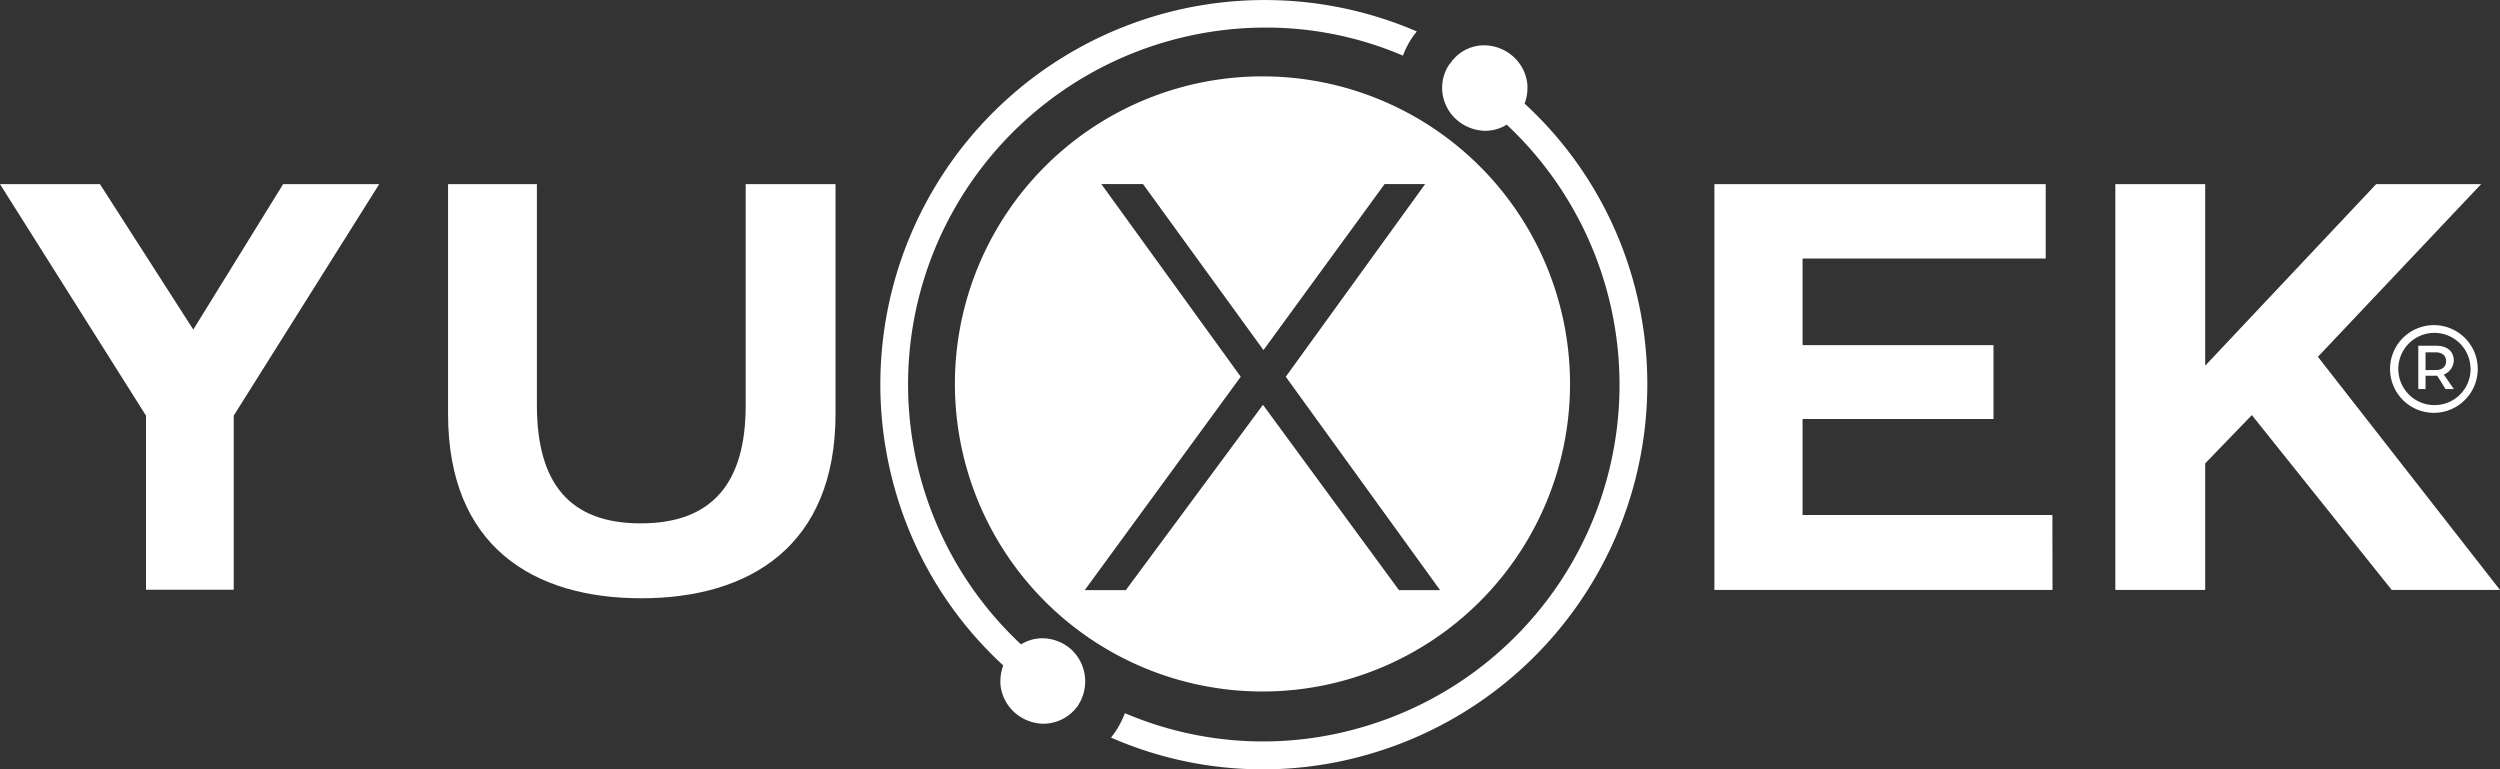
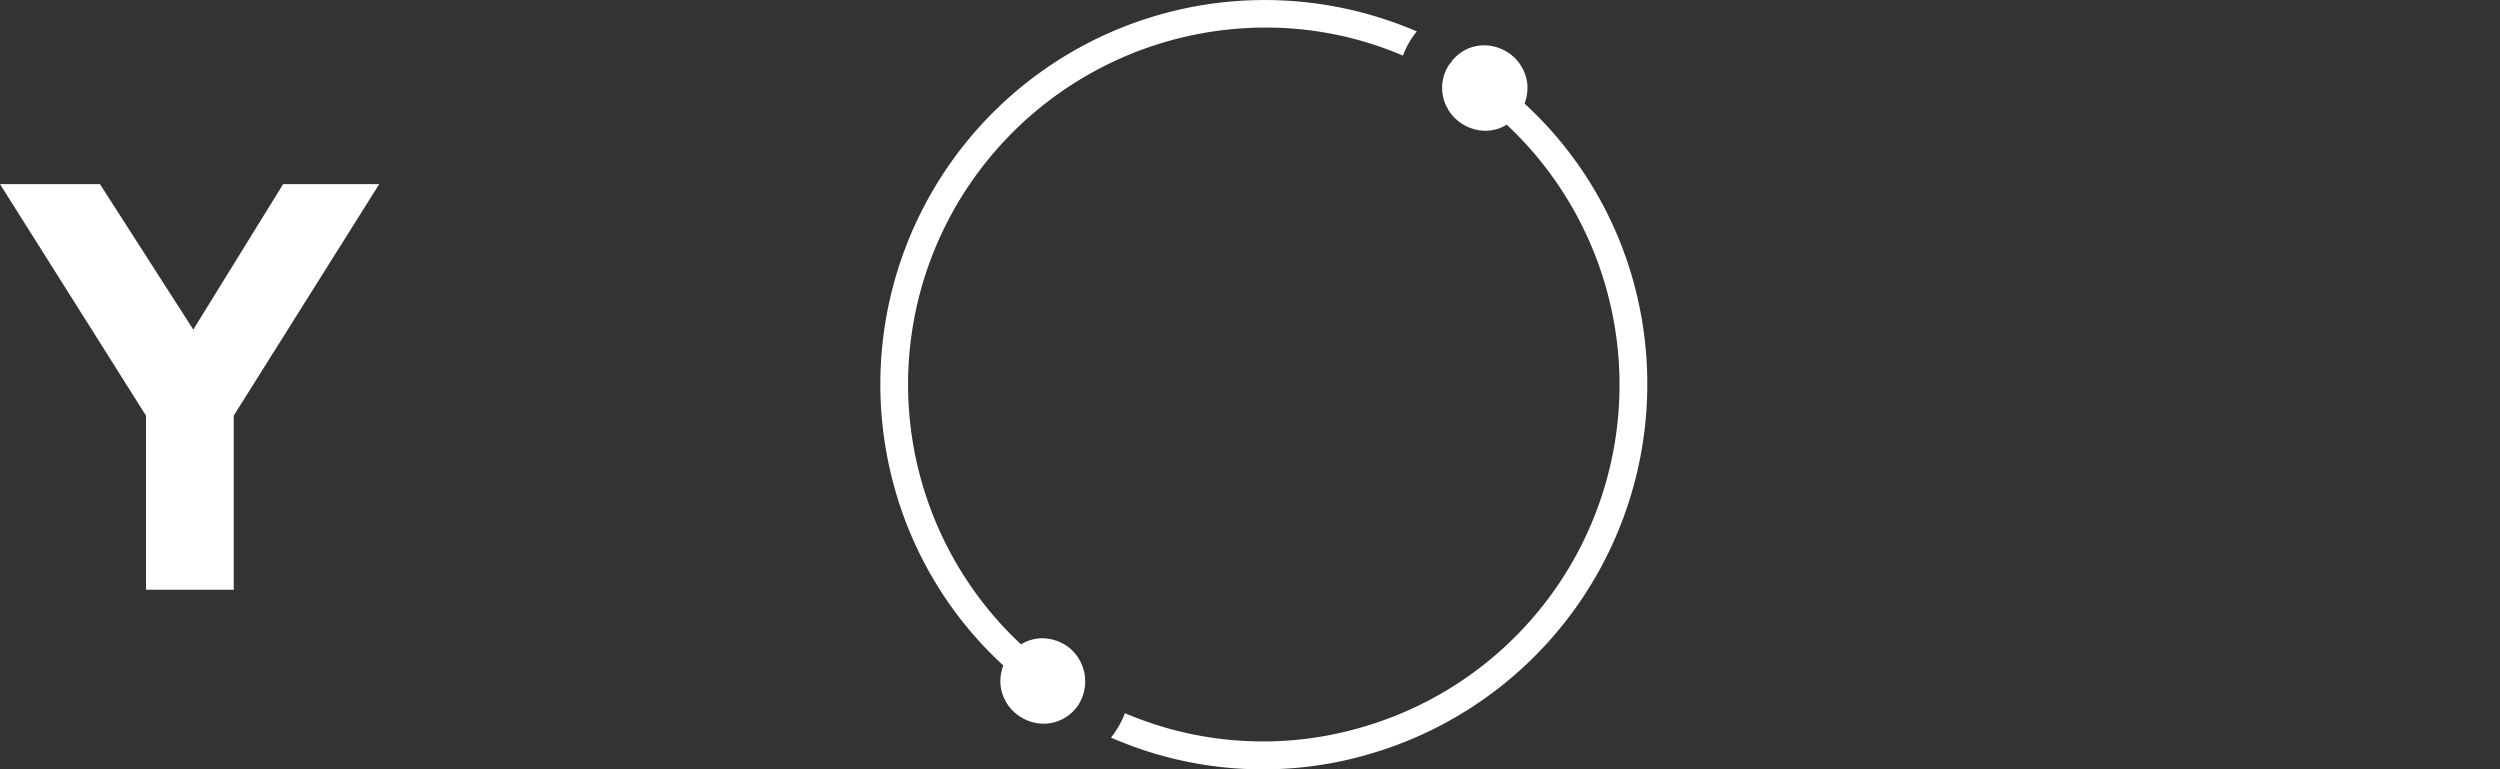
<svg xmlns="http://www.w3.org/2000/svg" viewBox="0 0 44.52 13.699">
  <rect x="0" y="0" width="44.52" height="13.699" fill="#333333" stroke="none" />
  <g transform="translate(0 .06)">
-     <path transform="translate(-72.721 -29.881)" d="M80.7,37.193V33.1h1.582v3.935c0,1.394.583,2.106,1.849,2.106S86,38.429,86,37.045V33.1h1.6v4.093c0,2.353-1.532,3.282-3.46,3.282S80.7,39.546,80.7,37.193Z" fill="#fff" />
-     <path transform="translate(-278.27 -29.881)" d="M314.821,40.327H308.8V33.1h5.9v1.325h-4.33v1.542h3.4v1.315h-3.4v1.71h4.449Z" fill="#fff" />
    <g transform="translate(42.572 5.73)">
-       <path transform="translate(-430.6 -58.5)" d="M432.152,59.281a.783.783,0,0,1-.781.781.781.781,0,1,1,.781-.781Zm-.129,0a.643.643,0,1,0-.643.643A.641.641,0,0,0,432.024,59.281Zm-.475.1.178.257h-.148l-.148-.237h-.208v.237h-.129v-.771h.316c.2,0,.316.1.316.267A.283.283,0,0,1,431.549,59.38ZM431.4,59.3c.119,0,.188-.059.188-.158s-.069-.158-.188-.158h-.178V59.3Z" fill="#fff" />
-     </g>
-     <path transform="translate(-343.33 -29.881)" d="M382.6,38.073l.831-.86,2.491,3.114h1.928l-3.243-4.152,2.907-3.075h-1.869L382.6,36.333V33.1H381v7.227h1.6Z" fill="#fff" />
+       </g>
    <path transform="translate(0 -29.881)" d="M5.042,33.1l-1.6,2.59L1.78,33.1H0l2.6,4.123v3.1H4.162v-3.1L6.753,33.1Z" fill="#fff" />
    <g transform="translate(15.675 -.06)" fill="#fff" data-name="Group 33">
-       <path transform="translate(-170.67 -12.34)" d="M172,19.177a5.477,5.477,0,1,0,5.477-5.477A5.477,5.477,0,0,0,172,19.177Zm7.652-3.559h.722l-2.482,3.431,2.748,3.8h-.732l-2.422-3.3-2.442,3.3h-.732l2.778-3.8-2.482-3.431h.742l2.145,2.956Z" data-name="Path 186" />
      <path transform="translate(-158.55 .06)" d="M161.927,11.484a.789.789,0,0,0-.484-.178.73.73,0,0,0-.386.109,6.335,6.335,0,0,1-1.206-7.721A6.377,6.377,0,0,1,165.407.431a6.185,6.185,0,0,1,2.452.5A1.459,1.459,0,0,1,168.106.5a6.844,6.844,0,0,0-9.293,8.156,6.745,6.745,0,0,0,1.928,3.134.818.818,0,0,0-.049.346.764.764,0,0,0,.277.514.789.789,0,0,0,.484.178.75.75,0,0,0,.583-.277h0a.3.3,0,0,0,.049-.069h0A.776.776,0,0,0,161.927,11.484Z" data-name="Path 187" />
      <path transform="translate(-195.99 -7.293)" d="M209.393,12.272a6.745,6.745,0,0,0-1.928-3.134.818.818,0,0,0,.049-.346.764.764,0,0,0-.277-.514.789.789,0,0,0-.484-.178.727.727,0,0,0-.554.247l-.03.03v.01c-.02.02-.03.04-.049.059h0A.742.742,0,0,0,206,8.93a.764.764,0,0,0,.277.514.789.789,0,0,0,.484.178.73.73,0,0,0,.386-.109,6.347,6.347,0,0,1-2.6,10.737,6.26,6.26,0,0,1-4.2-.257,1.591,1.591,0,0,1-.247.435,6.744,6.744,0,0,0,4.578.3,6.86,6.86,0,0,0,4.716-8.453Z" data-name="Path 188" />
    </g>
  </g>
</svg>